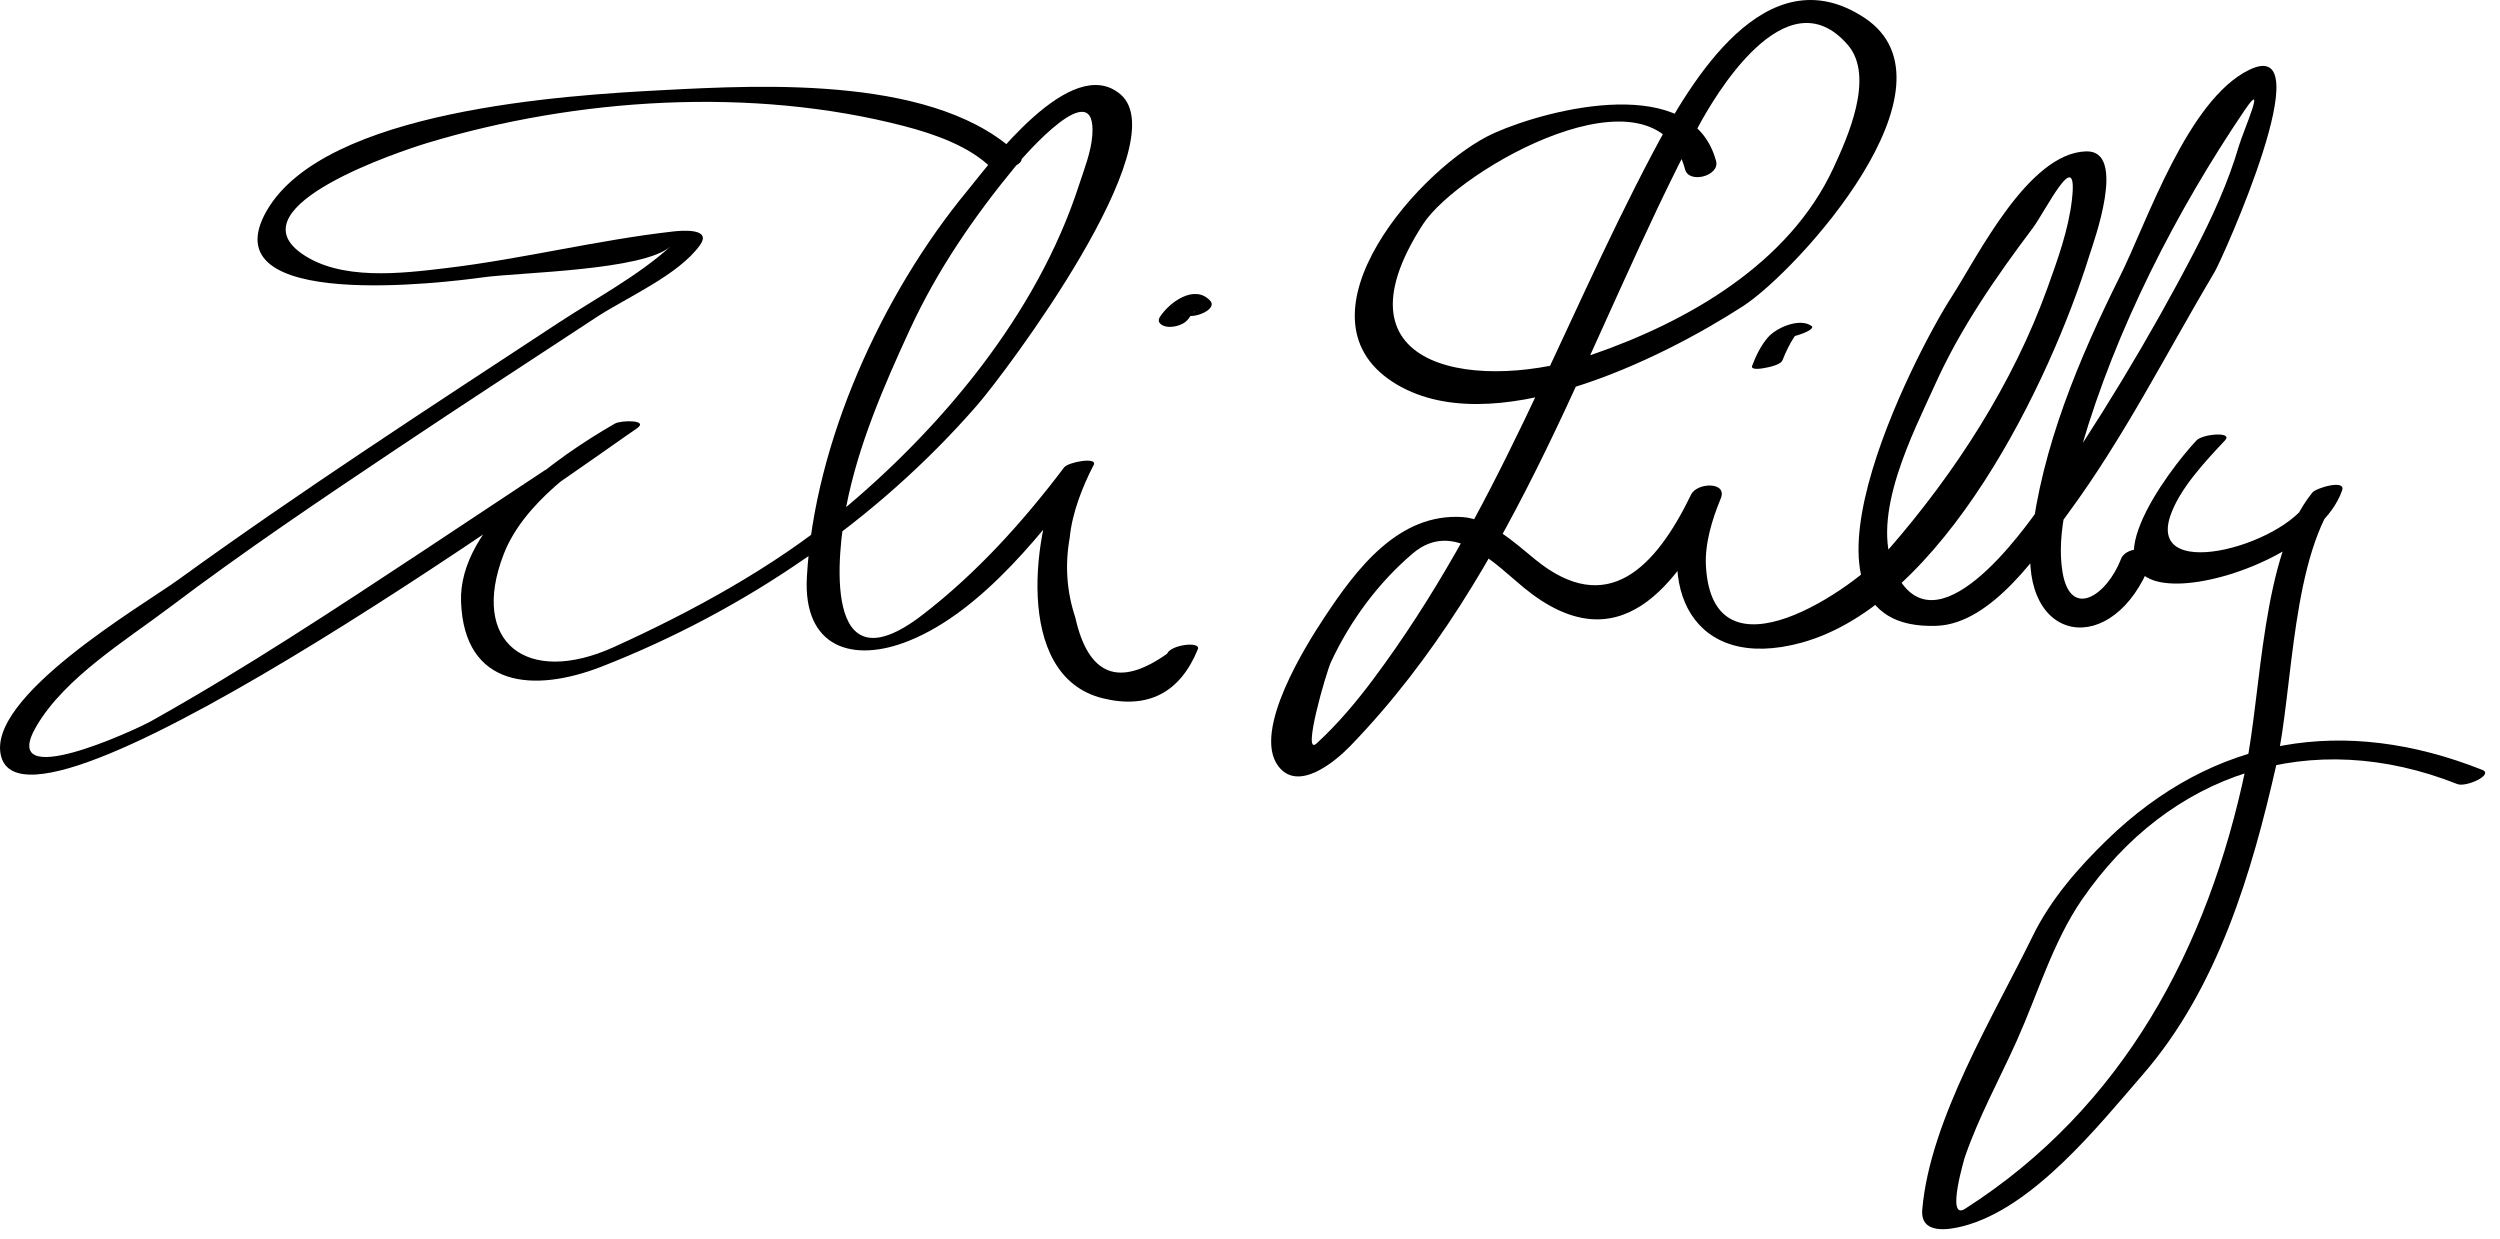
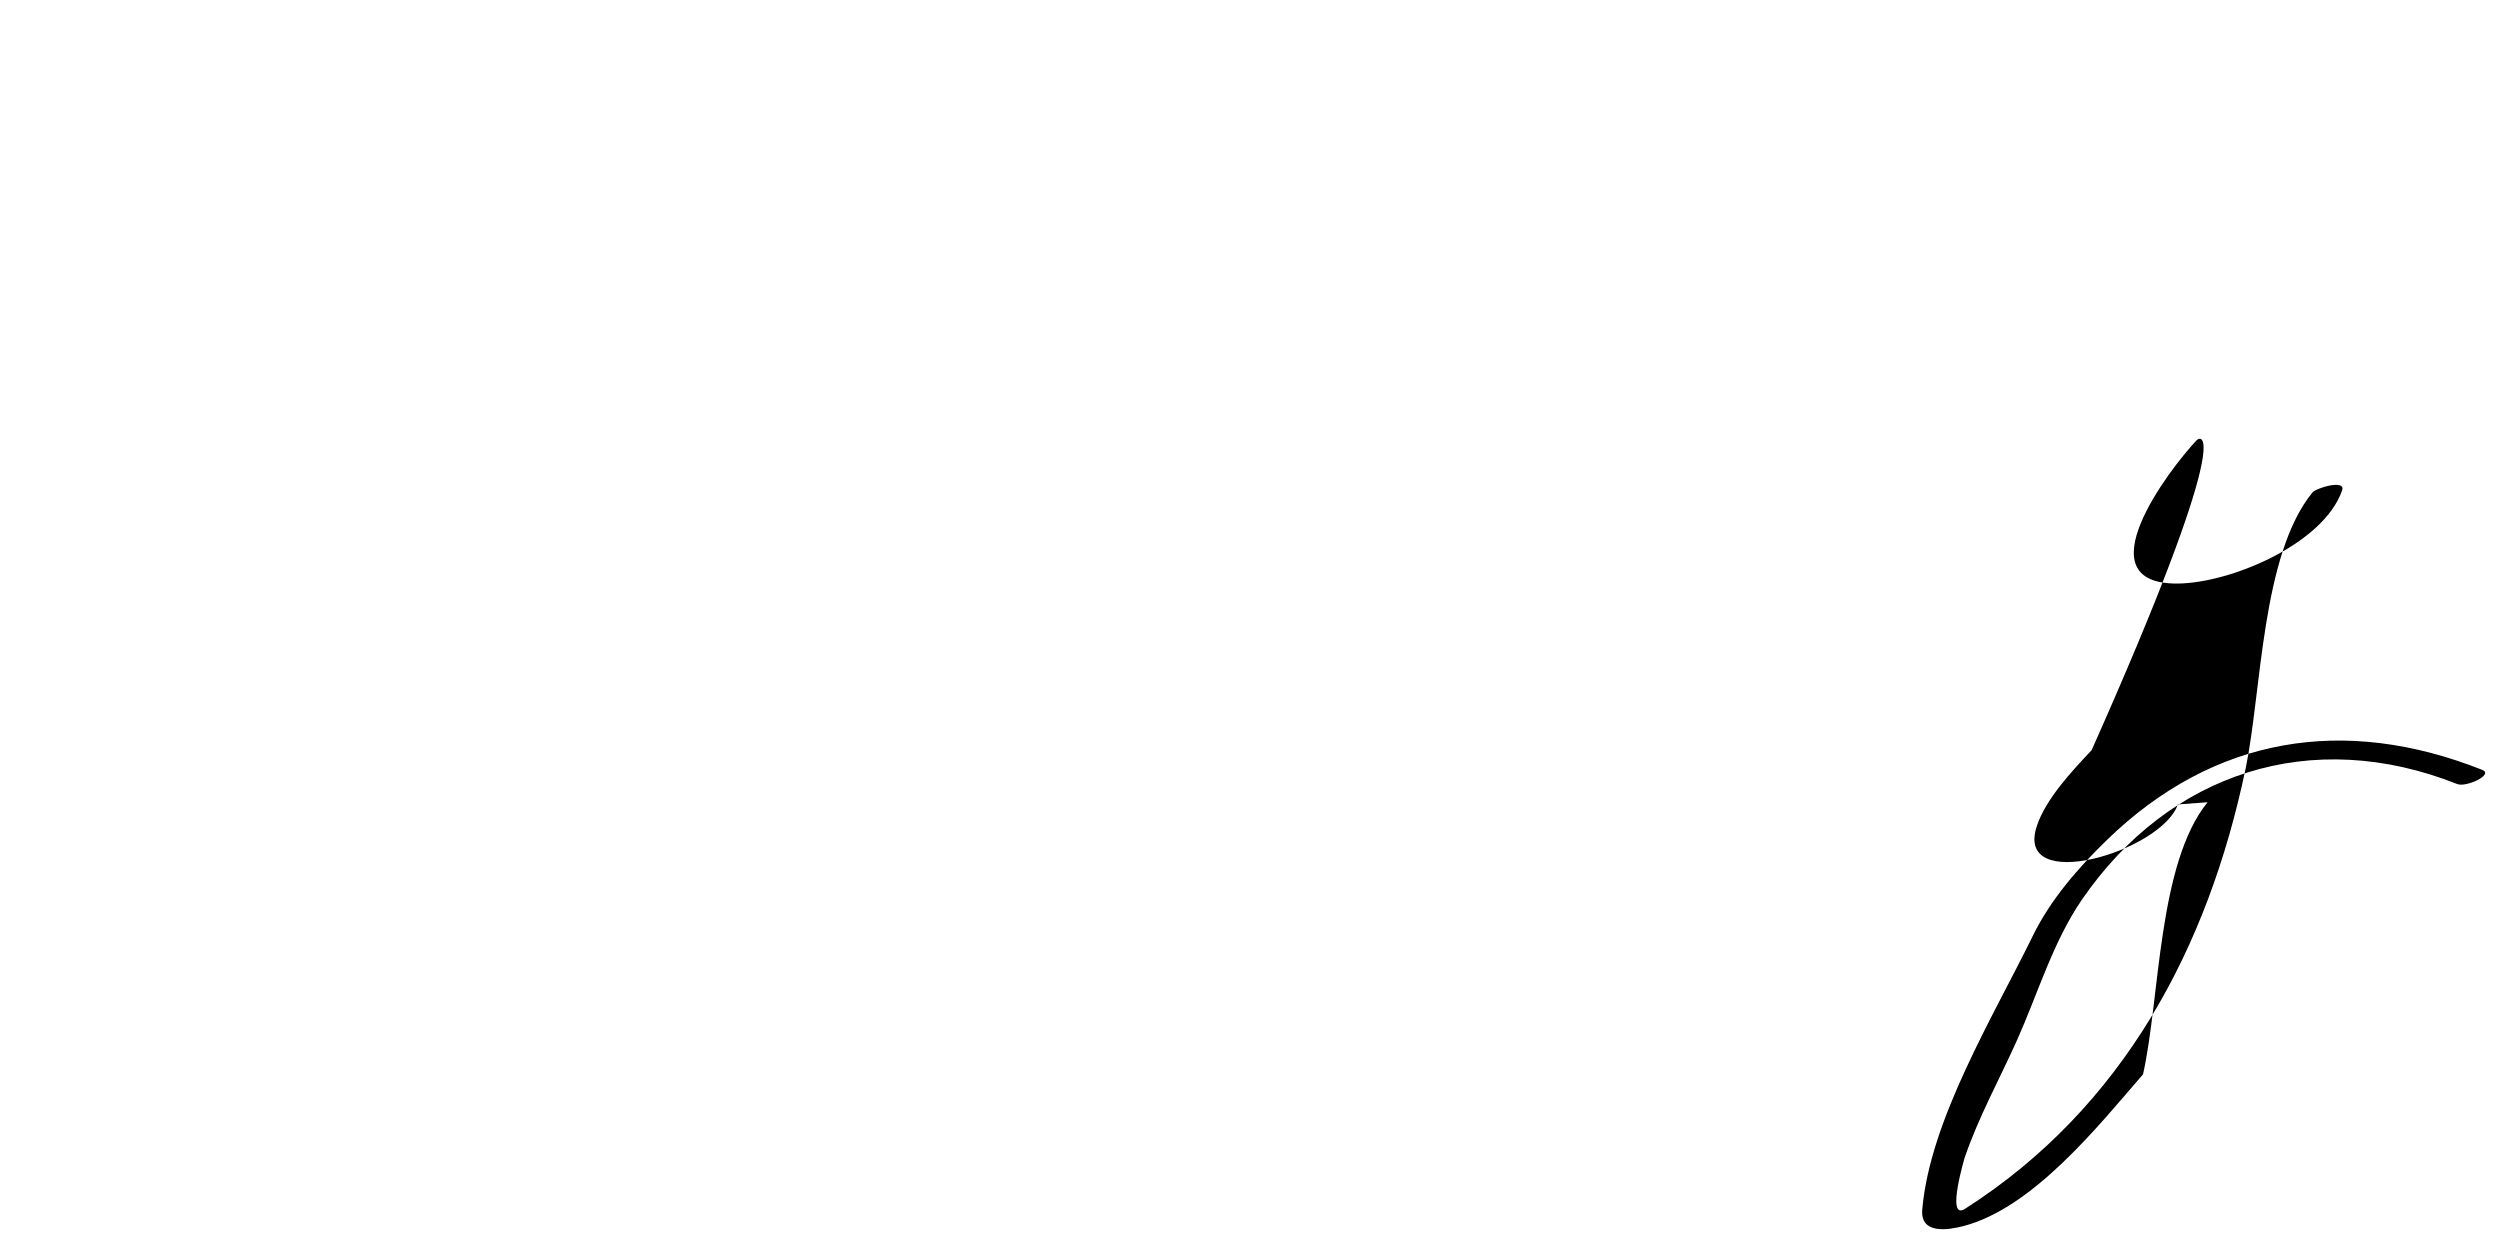
<svg xmlns="http://www.w3.org/2000/svg" version="1.1" width="117" height="58">
-   <path d="M47.765,7.344c-3.757-3.815-12.005-3.374-16.76-3.125c-4.523,0.236-15.808,0.918-18.523,5.644 c-2.737,4.763,8.432,3.35,10.129,3.116c1.709-0.236,7.517-0.312,8.782-1.455c-1.55,1.401-3.543,2.458-5.281,3.599 c-5.986,3.933-11.998,7.831-17.802,12.031c-1.625,1.176-9.053,5.505-8.248,8.277c1.451,4.993,28.206-14.357,29.722-15.367 c0.642-0.428-0.725-0.402-1.005-0.241c-2.701,1.551-7.338,4.771-7.202,8.349c0.153,4.029,3.431,4.257,6.593,3.02 c6.687-2.616,12.862-6.822,17.569-12.239c1.353-1.557,9.362-12.233,6.708-14.53c-2.303-1.993-6.165,3.279-7.182,4.512 c-3.993,4.838-7.152,11.781-7.503,18.063c-0.186,3.326,2.16,4.047,4.781,2.99c3.473-1.4,6.402-5.246,8.588-8.14 c-0.462,0.041-0.924,0.081-1.387,0.121c-1.373,2.659-2.388,9.652,1.853,10.707c2.097,0.522,3.625-0.232,4.462-2.294 c0.155-0.382-1.267-0.215-1.44,0.213c-2.254,1.596-3.687,1.028-4.297-1.705c-0.401-1.207-0.488-2.447-0.26-3.721 c0.112-1.161,0.59-2.38,1.123-3.412c0.198-0.383-1.189-0.141-1.387,0.121c-1.92,2.542-4.091,4.944-6.617,6.891 c-4.773,3.679-3.976-3.002-3.579-5.05c0.556-2.874,1.757-5.647,2.976-8.29c1.29-2.798,3.017-5.307,4.971-7.675 c0.385-0.467,3.798-4.399,3.57-1.408c-0.06,0.784-0.39,1.602-0.63,2.34c-1.955,6.021-6.436,11.374-11.238,15.337 c-3.07,2.534-6.896,4.614-10.521,6.259c-4.07,1.847-6.757-0.216-5.156-4.348c0.924-2.385,3.574-4.214,5.656-5.532 c1.838-1.164-3.838,1.677-3.73,1.605c-1.878,1.25-3.76,2.497-5.643,3.74c-4.192,2.767-8.396,5.545-12.781,8 c-0.736,0.412-7.228,3.415-5.374,0.243c1.335-2.284,4.202-4.027,6.264-5.585c3.451-2.607,7.049-5.025,10.643-7.43 c3.084-2.065,6.197-4.088,9.299-6.126c1.405-0.923,3.837-1.968,4.849-3.374c0.569-0.792-0.788-0.695-1.248-0.643 c-3.559,0.403-7.052,1.286-10.613,1.713c-2.105,0.252-4.991,0.613-6.816-0.707c-3.059-2.212,4.688-4.774,5.905-5.143 C27.009,4.57,35.207,4.05,42.329,5.905c1.367,0.356,3.063,0.938,4.083,1.974C46.725,8.198,48.086,7.67,47.765,7.344L47.765,7.344 z" />
-   <path d="M55.641,14.891c0.04-0.062,0.083-0.12,0.126-0.178c0.022-0.031,0.047-0.06,0.076-0.085 c0.273-0.296-0.209,0.394-0.551,0.025c0.365,0.395,1.747-0.144,1.342-0.582c-0.729-0.787-1.914,0.079-2.349,0.761 c-0.188,0.295,0.159,0.454,0.403,0.465C55.017,15.311,55.454,15.185,55.641,14.891L55.641,14.891z" />
-   <path d="M80.313,7.542c-1.106-4.154-7.782-2.468-10.359-1.327c-3.415,1.512-9.605,8.527-4.775,11.66 c4.542,2.946,12.606-1.095,16.394-3.546c2.545-1.648,10.475-10.356,5.668-13.506c-4.595-3.011-8.112,2.961-9.905,6.358 c-4.439,8.413-7.291,16.879-13.079,24.622c-0.796,1.064-1.66,2.091-2.641,2.99c-0.706,0.647,0.455-3.345,0.675-3.814 c0.902-1.928,2.205-3.702,3.828-5.079c1.931-1.638,3.871,0.523,5.22,1.623c4.392,3.581,7.173-0.025,9.195-4.196 c-0.463-0.06-0.926-0.12-1.389-0.18c-1.776,4.303,0.06,8.319,5.15,6.935c6.659-1.811,11.651-12.221,13.489-18.13 c0.177-0.569,1.784-4.918-0.146-4.868c-2.724,0.071-5.1,4.951-6.308,6.818c-1.67,2.58-8.476,15.664-0.698,15.387 c2.609-0.093,4.852-3.495,6.168-5.281c2.612-3.547,4.613-7.528,6.858-11.306c0.339-0.57,5.098-11.132,1.604-9.432 c-2.89,1.407-4.776,7.115-6.039,9.646c-1.919,3.846-3.672,8.024-4.163,12.332c-0.561,4.923,3.855,5.62,5.598,1.08 c0.304-0.791-1.151-0.797-1.389-0.18c-0.661,1.72-2.361,2.857-2.74,0.645c-0.323-1.884,0.385-4.131,0.896-5.893 c1.592-5.483,4.429-11.025,7.62-15.734c1.074-1.585-0.065,0.984-0.266,1.67c-0.5,1.712-1.256,3.35-2.075,4.928 c-2.097,4.037-4.539,8.064-7.123,11.799c-0.857,1.239-5.048,7.162-6.91,3.143c-1.181-2.55,0.89-6.488,1.899-8.728 c1.184-2.625,2.829-4.998,4.552-7.289c0.627-0.834,2.157-4.019,1.843-1.33c-0.165,1.412-0.67,2.8-1.149,4.13 c-1.605,4.457-4.313,8.64-7.405,12.193c-1.641,1.886-8.25,6.45-8.573,0.817c-0.061-1.059,0.294-2.203,0.694-3.171 c0.328-0.793-1.108-0.758-1.389-0.18c-1.657,3.418-3.919,5.789-7.291,3.039c-0.886-0.722-2.164-1.903-3.392-1.987 c-3.016-0.206-4.997,2.449-6.5,4.727c-0.816,1.237-3.363,5.261-2.146,6.915c0.927,1.26,2.671-0.198,3.37-0.92 c7.931-8.192,11.083-19.114,16.263-28.931c0.775-1.469,4.148-7.226,7.028-3.892c1.291,1.494-0.033,4.383-0.672,5.766 c-2.077,4.487-6.827,7.189-11.285,8.729c-5.06,1.748-12.455,0.904-7.922-6.099c1.676-2.588,10.875-7.789,12.267-2.563 C79.046,8.617,80.495,8.229,80.313,7.542L80.313,7.542z" />
-   <path d="M102.793,20.614c-1.301,1.381-5.338,6.711-0.91,6.697c2.486-0.008,6.858-1.846,7.729-4.363 c0.182-0.526-1.213-0.117-1.392,0.103c-2.39,2.935-2.374,9.333-3.127,12.929c-1.755,8.377-5.73,15.864-13.127,20.591 c-0.942,0.603,0.037-2.559-0.027-2.369c0.642-1.896,1.644-3.701,2.46-5.526c0.969-2.164,1.683-4.603,3.033-6.569 c4.089-5.954,10.737-8.126,17.574-5.411c0.402,0.16,1.728-0.441,1.162-0.666c-6.441-2.558-12.557-1.578-17.563,3.28 c-1.357,1.317-2.637,2.787-3.469,4.488c-1.841,3.767-4.818,8.626-5.174,12.813c-0.1,1.171,1.223,0.953,1.923,0.771 c3.266-0.851,6.317-4.69,8.409-7.104c3.491-4.027,5.091-9.413,6.241-14.497c0.795-3.519,0.686-9.863,3.022-12.733 c-0.464,0.034-0.928,0.068-1.392,0.103c-0.767,2.217-7.7,4.257-6.594,0.992c0.429-1.268,1.637-2.553,2.559-3.532 C104.531,20.187,103.087,20.302,102.793,20.614L102.793,20.614z" />
-   <path d="M83.425,16.851c0.075-0.197,0.163-0.388,0.255-0.577c0.081-0.165,0.173-0.323,0.272-0.478 c0.048-0.075,0.103-0.145,0.158-0.215c0.032-0.039,0.068-0.075,0.107-0.107c-0.852-0.021-1.124,0.063-0.815,0.251 c0.218,0.148,0.714-0.03,0.927-0.104c0.059-0.021,0.64-0.239,0.442-0.373c-0.563-0.381-1.631,0.082-2.031,0.541 c-0.333,0.382-0.562,0.862-0.741,1.333c-0.084,0.222,0.493,0.117,0.57,0.102C82.77,17.186,83.336,17.084,83.425,16.851 L83.425,16.851z" />
+   <path d="M102.793,20.614c-1.301,1.381-5.338,6.711-0.91,6.697c2.486-0.008,6.858-1.846,7.729-4.363 c0.182-0.526-1.213-0.117-1.392,0.103c-2.39,2.935-2.374,9.333-3.127,12.929c-1.755,8.377-5.73,15.864-13.127,20.591 c-0.942,0.603,0.037-2.559-0.027-2.369c0.642-1.896,1.644-3.701,2.46-5.526c0.969-2.164,1.683-4.603,3.033-6.569 c4.089-5.954,10.737-8.126,17.574-5.411c0.402,0.16,1.728-0.441,1.162-0.666c-6.441-2.558-12.557-1.578-17.563,3.28 c-1.357,1.317-2.637,2.787-3.469,4.488c-1.841,3.767-4.818,8.626-5.174,12.813c-0.1,1.171,1.223,0.953,1.923,0.771 c3.266-0.851,6.317-4.69,8.409-7.104c0.795-3.519,0.686-9.863,3.022-12.733 c-0.464,0.034-0.928,0.068-1.392,0.103c-0.767,2.217-7.7,4.257-6.594,0.992c0.429-1.268,1.637-2.553,2.559-3.532 C104.531,20.187,103.087,20.302,102.793,20.614L102.793,20.614z" />
</svg>